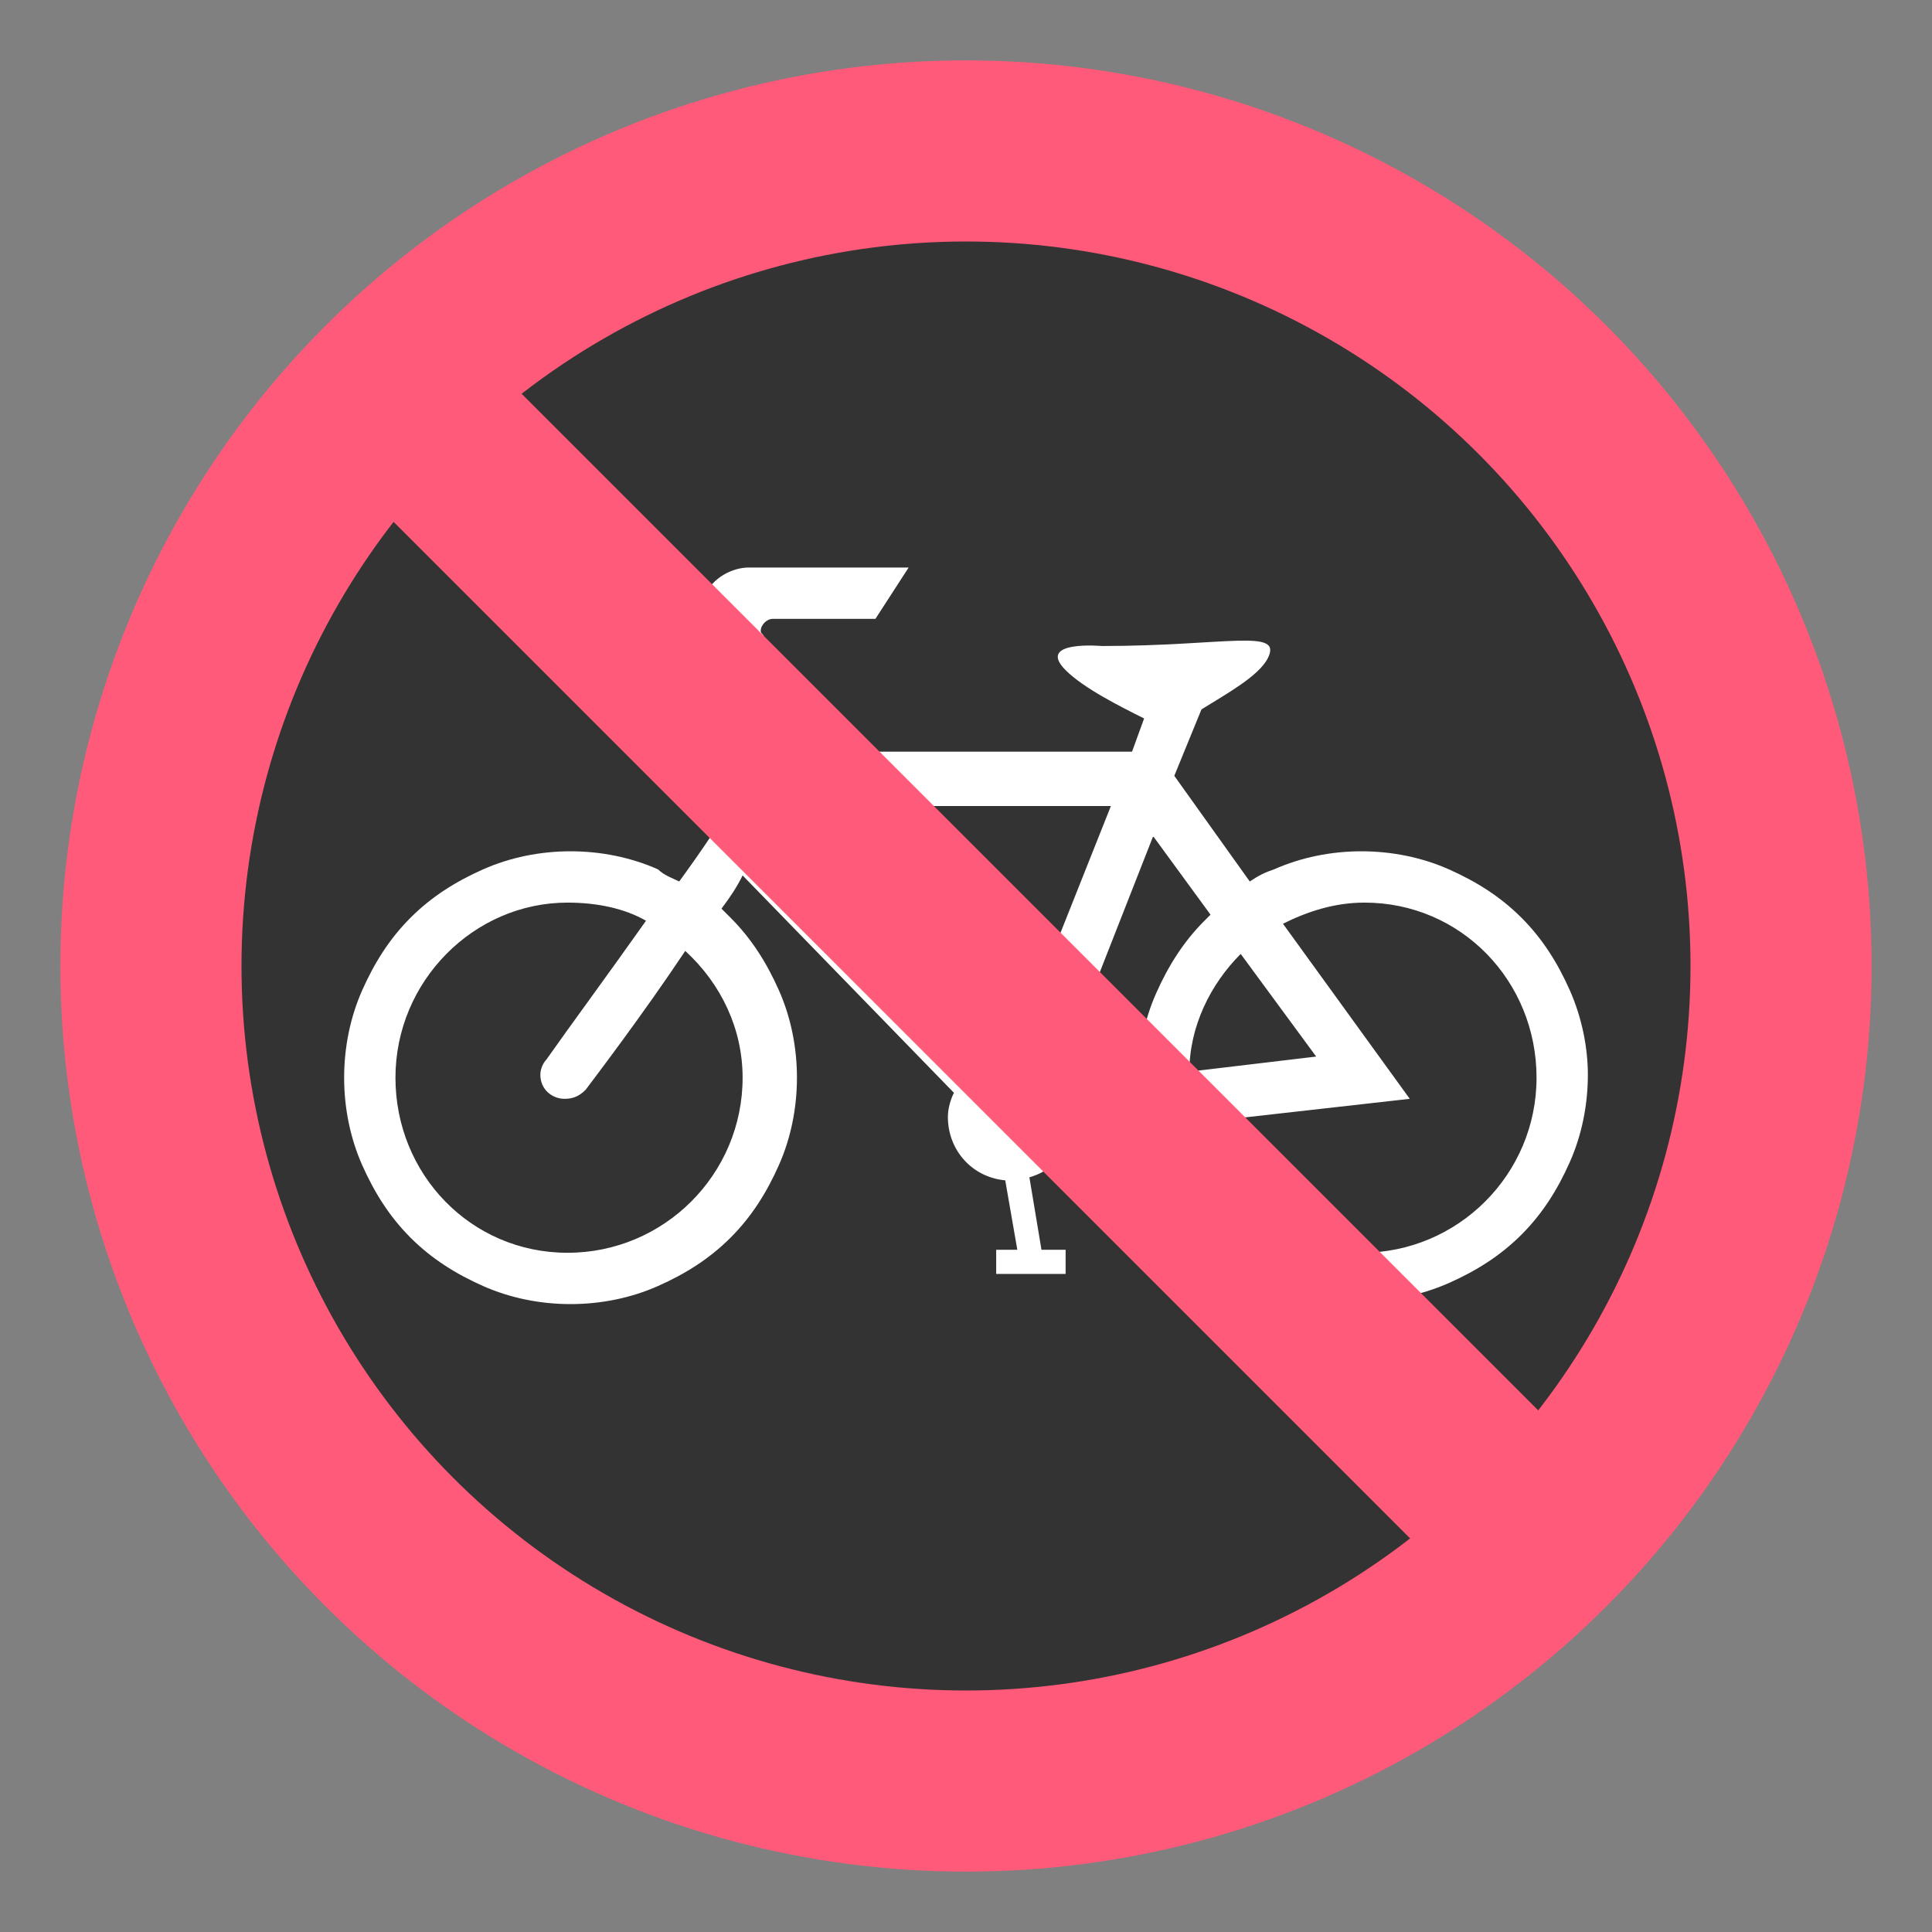
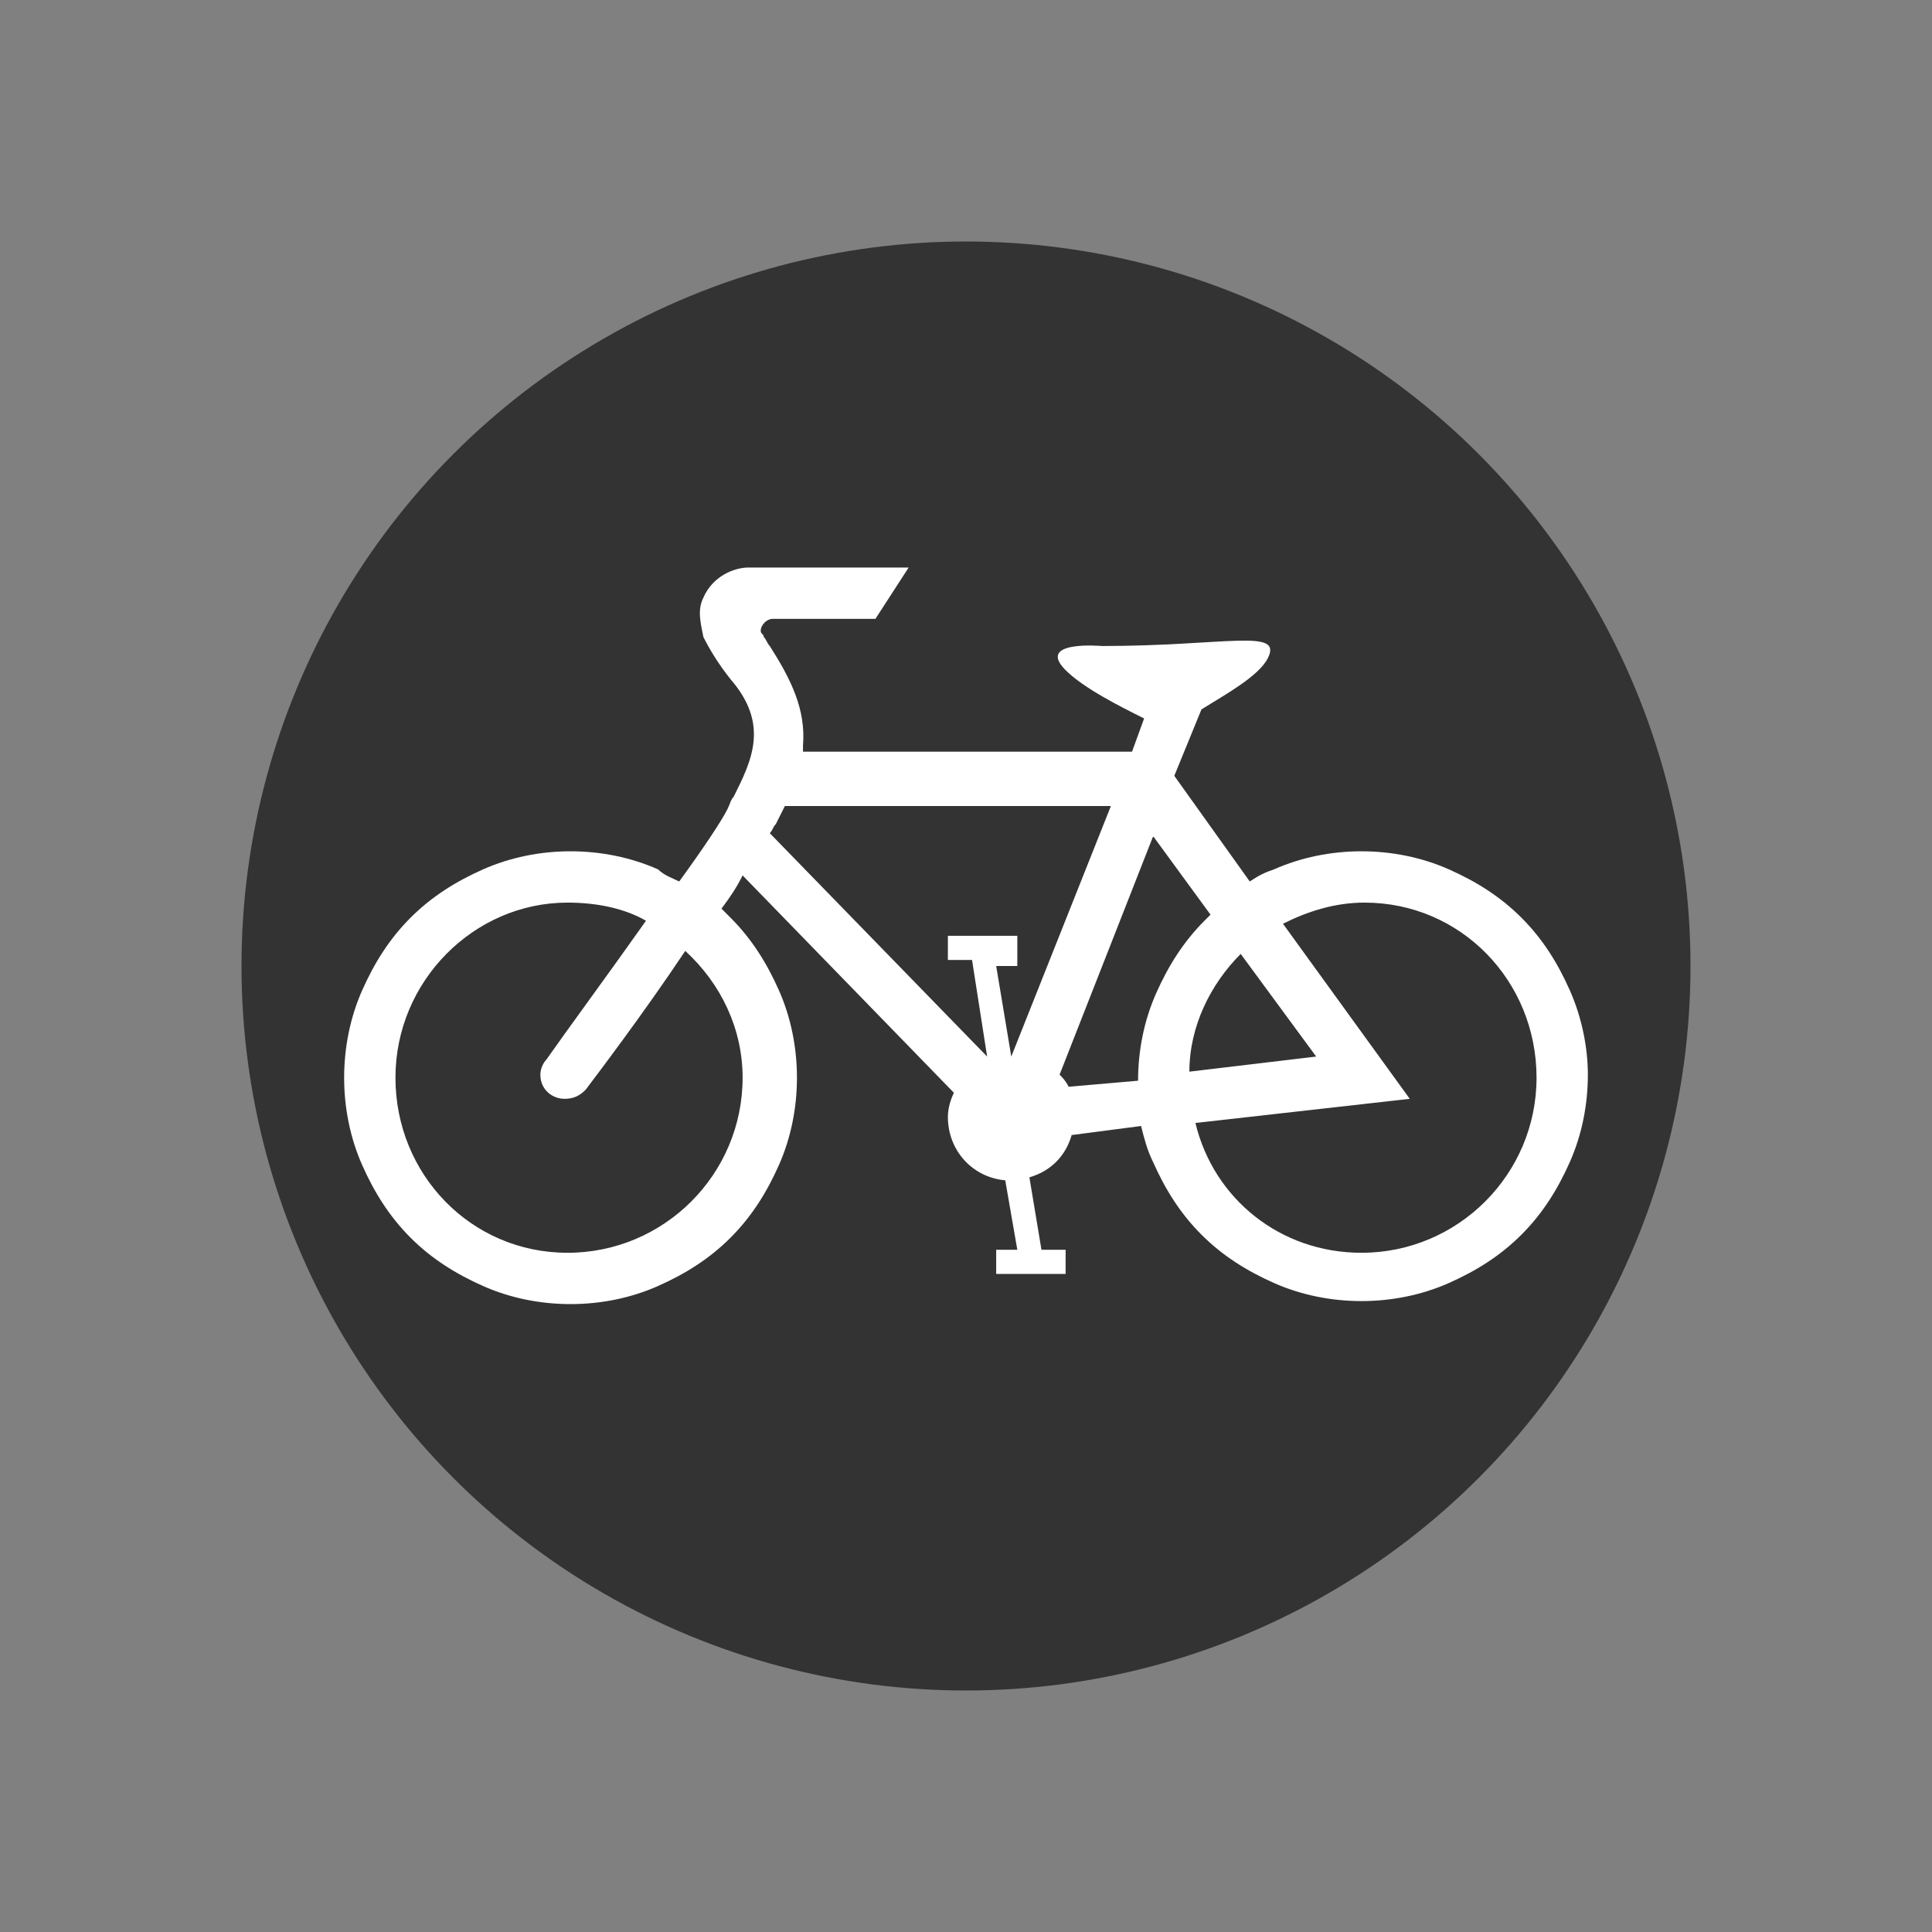
<svg xmlns="http://www.w3.org/2000/svg" viewBox="0 0 64 64" enable-background="new 0 0 64 64">
  <rect x="0" y="0" width="64" height="64" fill="#808080" stroke="none" />
-   <circle cx="32" cy="32" r="30" fill="#ff5a79" />
  <circle cx="32" cy="32" r="24" fill="#333" />
  <path d="m52 32.8c-.4-.9-.9-1.7-1.6-2.4-.7-.7-1.5-1.2-2.4-1.6-.9-.4-1.9-.6-2.9-.6-1 0-2 .2-2.9.6-.3.1-.5.2-.8.4l-2.5-3.5.9-2.2c.8-.5 1.9-1.1 2.2-1.7.5-1-1.4-.4-5.5-.4 0 0-2.2-.2-1.2.8.6.6 1.8 1.2 2.6 1.6l-.4 1.1h-10.9c0-.1 0-.1 0-.2.1-1.2-.4-2.2-1.1-3.3-.1-.1-.1-.2-.2-.3 0-.1-.1-.1-.1-.2 0-.2.2-.4.4-.4.8 0 3.4 0 3.4 0l1.1-1.7h-5.3c0 0 0 0 0 0-.5 0-1.2.3-1.5 1-.2.4-.1.8 0 1.3.2.4.5.9.9 1.4 1.3 1.5.7 2.7.1 3.9-.1.1-.1.2-.2.4-.2.4-.8 1.3-1.6 2.4-.2-.1-.5-.2-.7-.4-.9-.4-1.9-.6-2.9-.6s-2 .2-2.9.6c-.9.4-1.7.9-2.4 1.6-.7.7-1.2 1.5-1.6 2.4-.4.9-.6 1.9-.6 2.9 0 1 .2 2 .6 2.9.4.9.9 1.7 1.6 2.4.7.7 1.5 1.2 2.4 1.6.9.4 1.9.6 2.9.6 1 0 2-.2 2.9-.6.9-.4 1.7-.9 2.4-1.6.7-.7 1.2-1.5 1.6-2.4.4-.9.6-1.9.6-2.9 0-1-.2-2-.6-2.9-.4-.9-.9-1.7-1.6-2.4-.1-.1-.2-.2-.3-.3.3-.4.5-.7.7-1.1l7 7.2c-.1.2-.2.5-.2.8 0 1.1.8 2 1.9 2.1l.4 2.3h-.7v.8h2.3v-.8h-.8l-.4-2.4c.7-.2 1.2-.7 1.4-1.4l2.3-.3c.1.4.2.8.4 1.2.4.9.9 1.7 1.6 2.4.7.7 1.5 1.2 2.4 1.6.9.4 1.9.6 2.9.6 1 0 2-.2 2.9-.6.9-.4 1.7-.9 2.4-1.6.7-.7 1.2-1.5 1.6-2.4.4-.9.6-1.9.6-2.9 0-.9-.2-1.9-.6-2.8m-27.4 2.9c0 3.2-2.6 5.8-5.8 5.8-3.2 0-5.7-2.6-5.7-5.8 0-3.2 2.6-5.8 5.7-5.8 1 0 1.9.2 2.6.6-1.2 1.7-2.6 3.6-3.3 4.6-.1.1-.2.3-.2.5 0 .5.4.8.8.8.3 0 .5-.1.7-.3.3-.4 1.9-2.5 3.3-4.6 1.2 1.1 1.9 2.6 1.9 4.2m.9-8.1c.1-.1.1-.2.2-.3.1-.2.2-.4.3-.6h10.8l-3.3 8.3-.5-3h.7v-1h-2.3v.8h.8l.5 3.2-7.2-7.4c0 0 0 0 0 0m9.9 8.4c-.1-.2-.2-.3-.3-.4l3.1-7.9 1.9 2.6c-.1.1-.1.1-.2.2-.7.7-1.2 1.5-1.6 2.4-.4.9-.6 1.9-.6 2.9l-2.3.2m5.7-4.4l2.5 3.4-4.2.5c0-1.5.7-2.9 1.7-3.9m4 9.9c-2.7 0-4.9-1.8-5.5-4.3l7.1-.8-4.2-5.8c.8-.4 1.7-.7 2.7-.7 3.2 0 5.7 2.6 5.7 5.8 0 3.2-2.6 5.8-5.8 5.8" fill="#fff" />
-   <path transform="matrix(.707-.707.707.707-13.255 32)" fill="#ff5a79" d="m29 2.8h6v58.4h-6z" />
</svg>